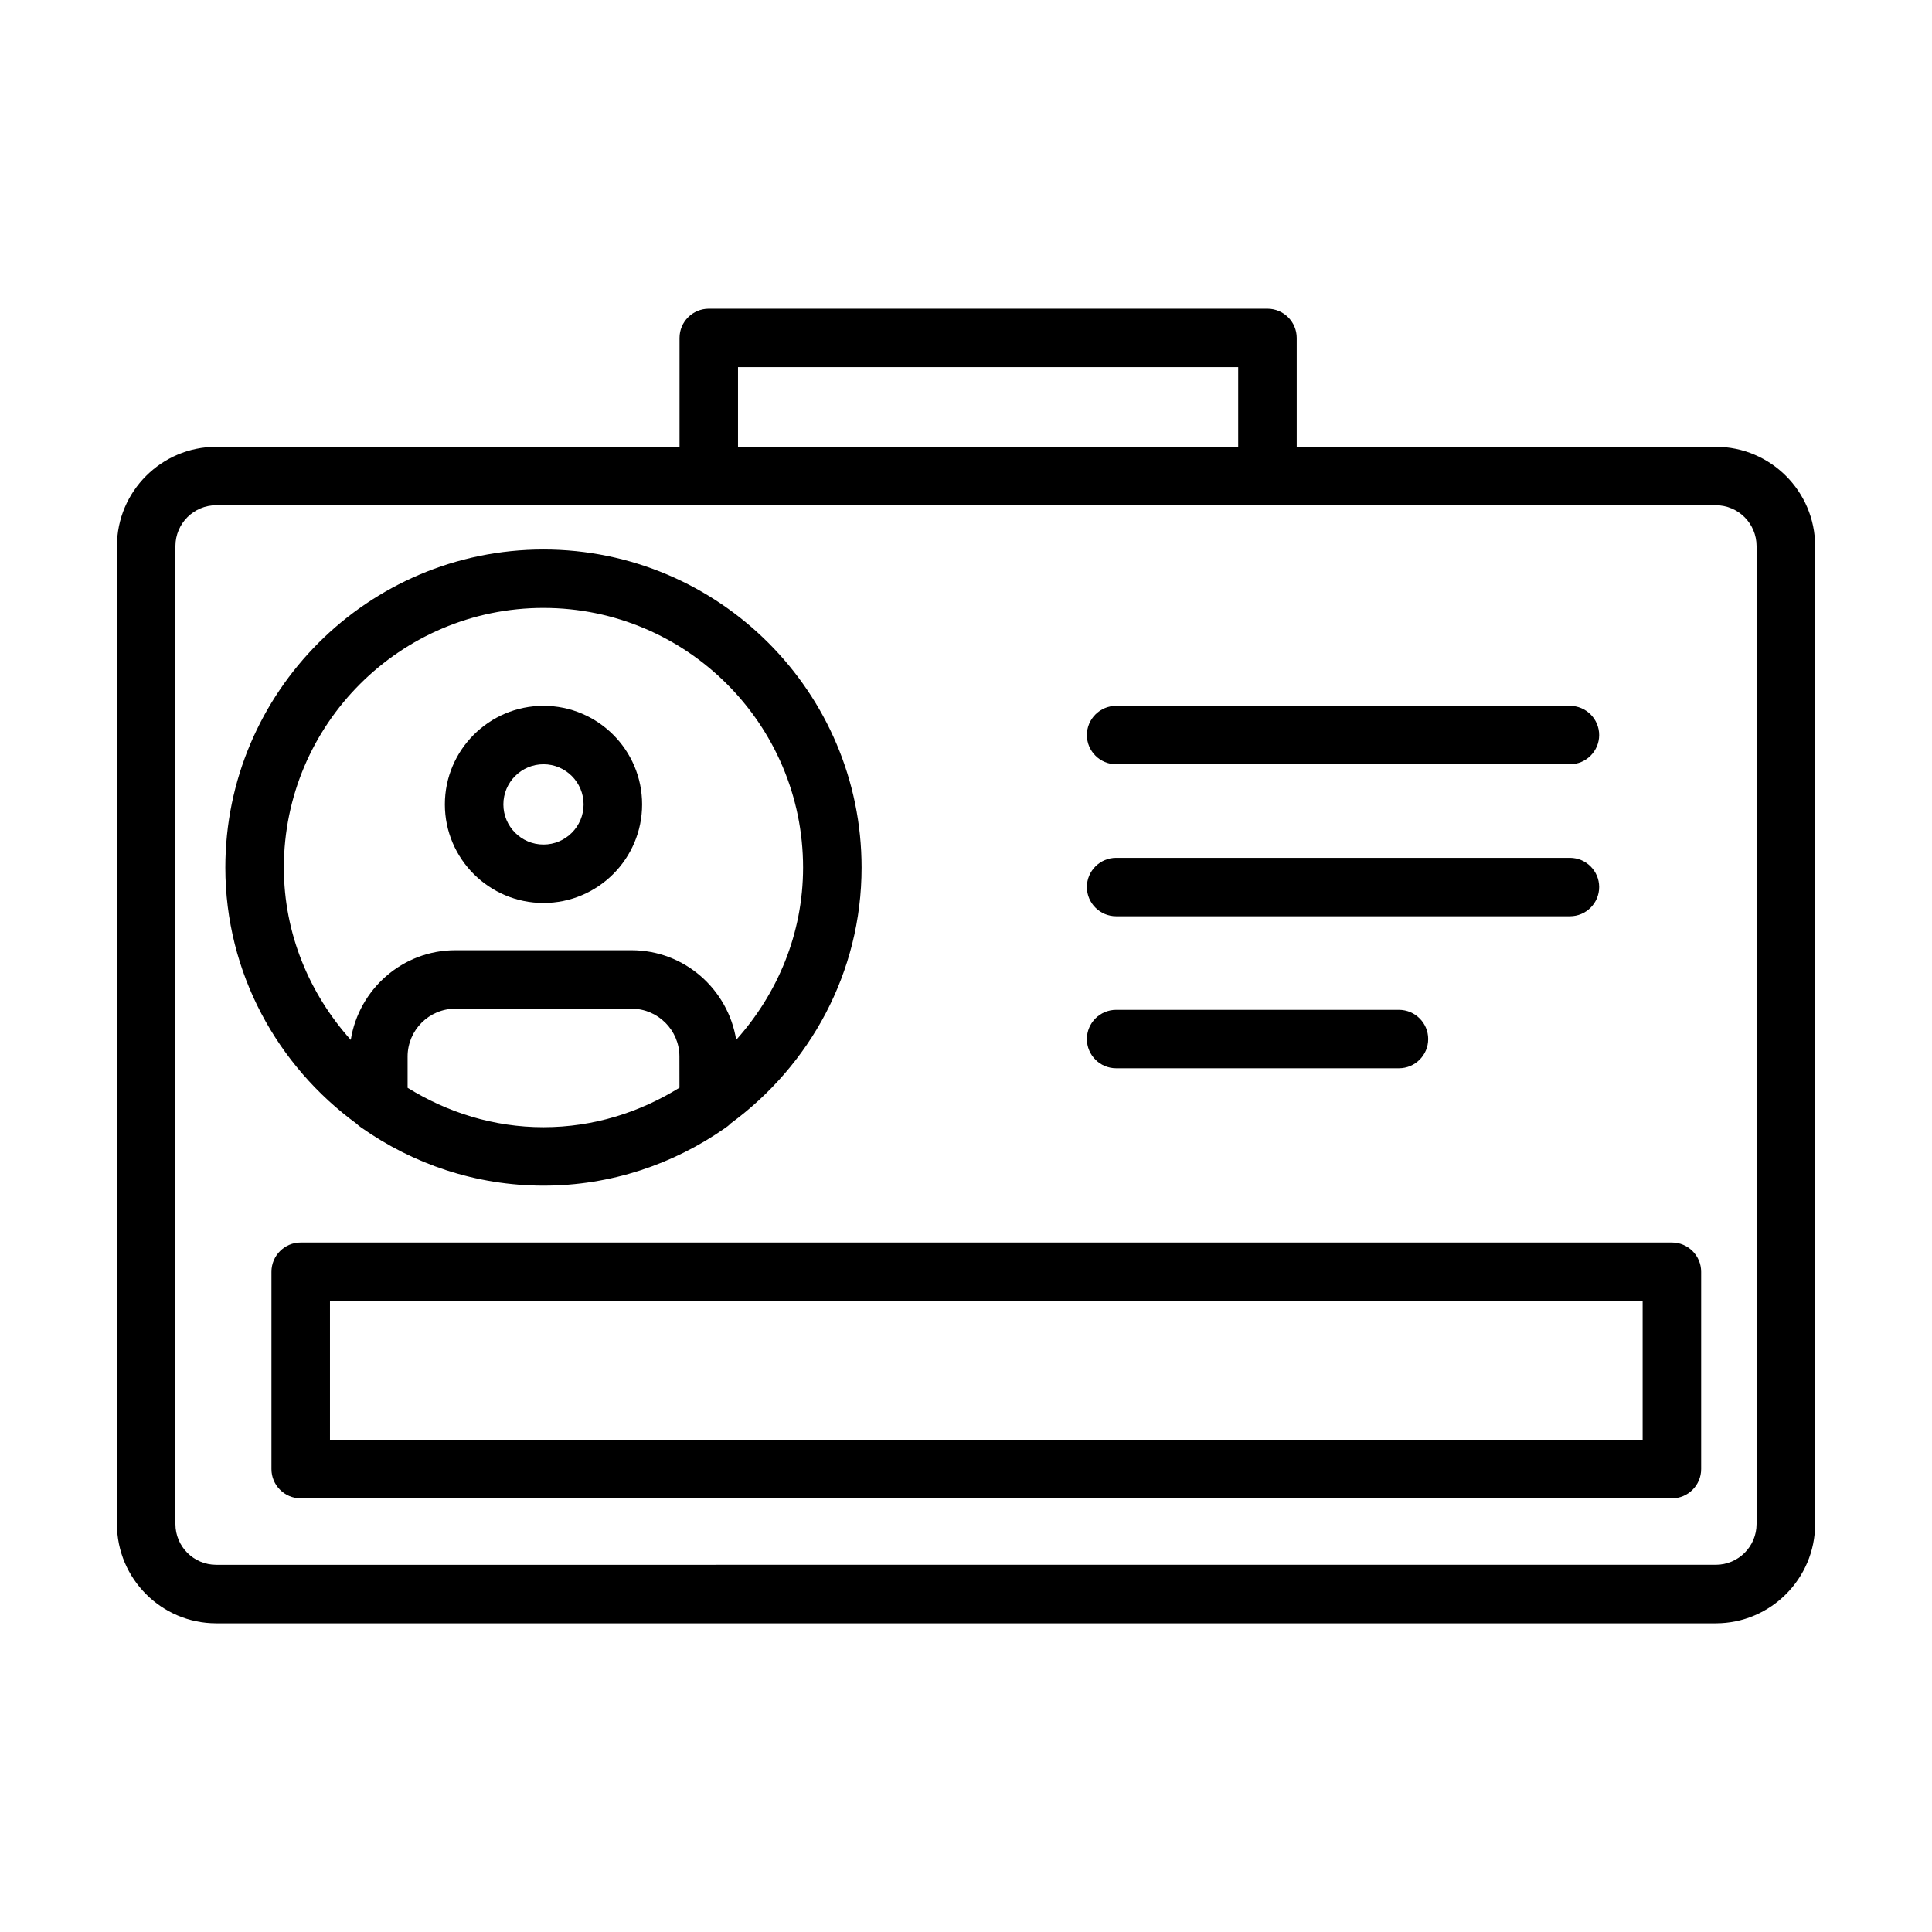
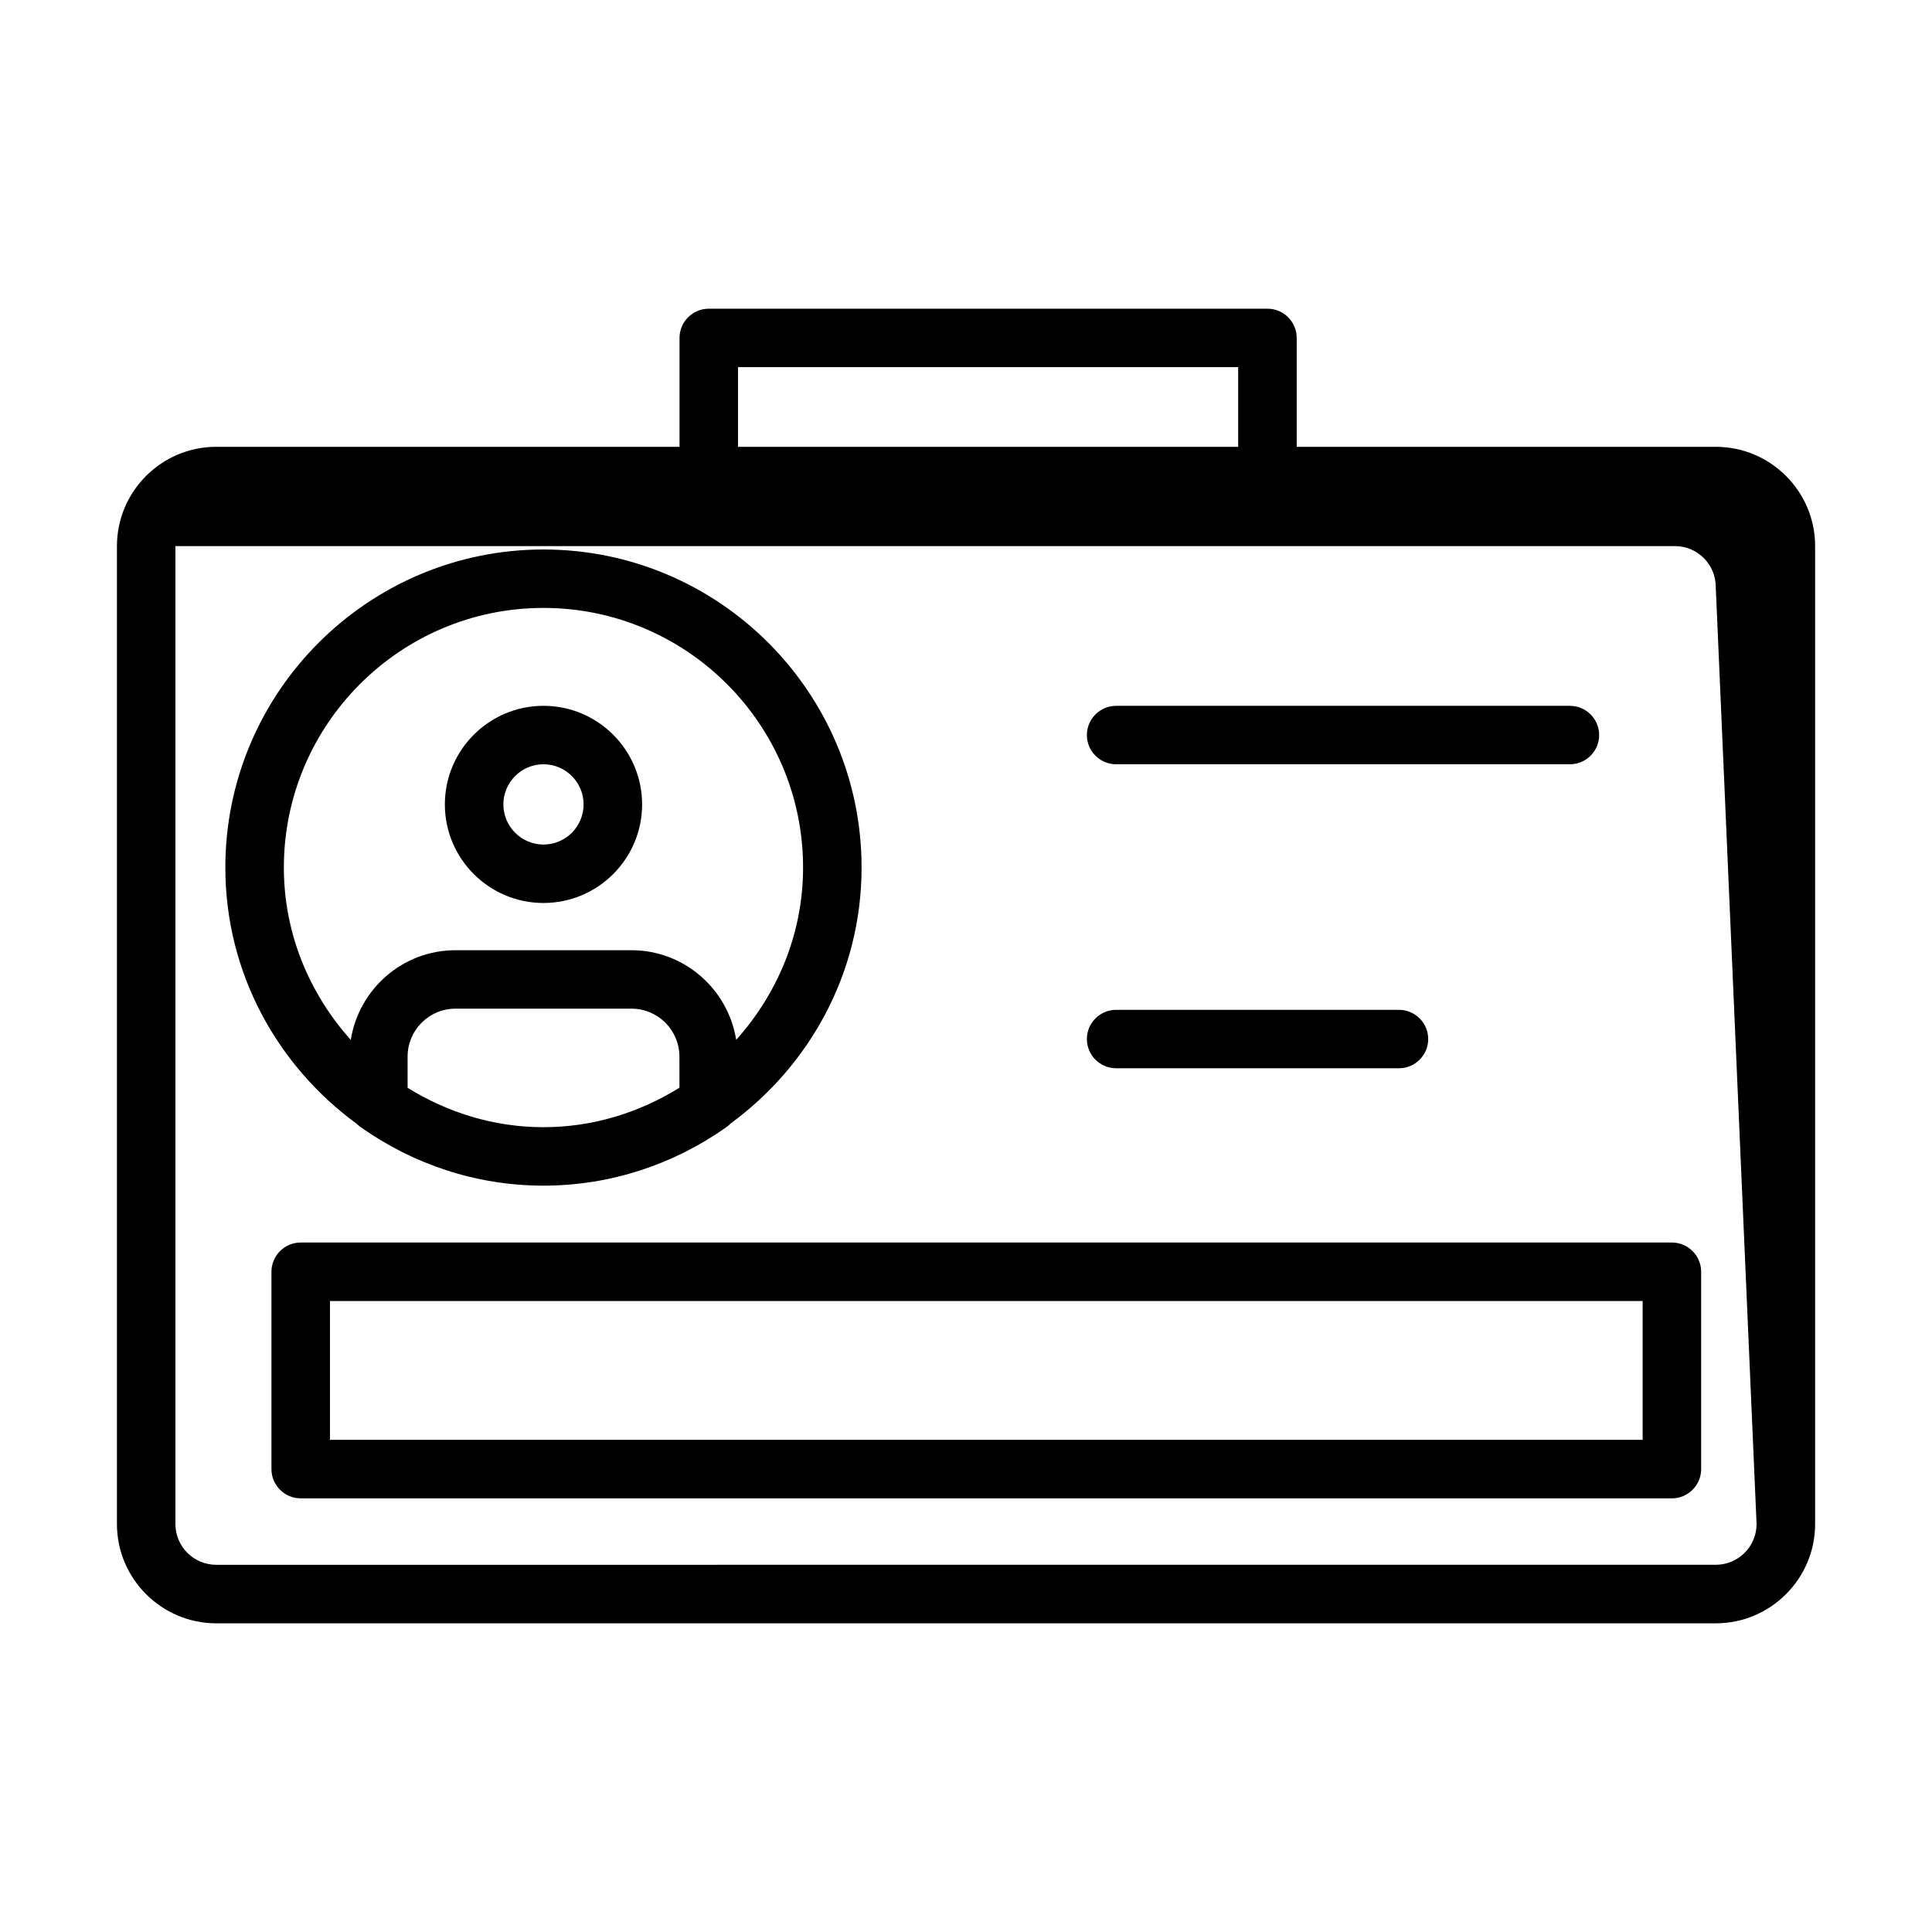
<svg xmlns="http://www.w3.org/2000/svg" fill="#000000" width="800px" height="800px" version="1.1" viewBox="144 144 512 512">
  <g>
-     <path d="m598.7 262.41h-111.06v-28.859c0-4.273-3.481-7.742-7.754-7.742h-148.05c-4.273 0-7.754 3.469-7.754 7.742v28.859h-122.77c-14.504 0-26.324 11.801-26.324 26.312v259.15c0 14.504 11.82 26.324 26.324 26.324h397.39c14.504 0 26.324-11.82 26.324-26.324v-259.15c0-14.512-11.82-26.312-26.324-26.312zm-259.12-21.113h132.55v21.113h-132.55zm269.93 306.57c0 5.977-4.84 10.816-10.816 10.816l-397.39 0.004c-5.977 0-10.816-4.84-10.816-10.816v-259.15c0-5.965 4.84-10.828 10.816-10.828h397.39c5.977 0 10.816 4.859 10.816 10.828z" />
+     <path d="m598.7 262.41h-111.06v-28.859c0-4.273-3.481-7.742-7.754-7.742h-148.05c-4.273 0-7.754 3.469-7.754 7.742v28.859h-122.77c-14.504 0-26.324 11.801-26.324 26.312v259.15c0 14.504 11.82 26.324 26.324 26.324h397.39c14.504 0 26.324-11.82 26.324-26.324v-259.15c0-14.512-11.82-26.312-26.324-26.312zm-259.12-21.113h132.55v21.113h-132.55zm269.93 306.57c0 5.977-4.84 10.816-10.816 10.816l-397.39 0.004c-5.977 0-10.816-4.84-10.816-10.816v-259.15h397.39c5.977 0 10.816 4.859 10.816 10.828z" />
    <path d="m288.03 383.3c14.41 0 26.137-11.715 26.137-26.125 0-14.41-11.723-26.125-26.137-26.125-14.41 0-26.137 11.715-26.137 26.125 0 14.41 11.727 26.125 26.137 26.125zm0-36.762c5.863 0 10.629 4.773 10.629 10.637 0 5.863-4.766 10.637-10.629 10.637-5.863 0-10.629-4.773-10.629-10.637 0-5.863 4.766-10.637 10.629-10.637z" />
    <path d="m238.57 441.85c0.34 0.375 0.75 0.652 1.16 0.957 13.703 9.637 30.309 15.402 48.297 15.402 17.895 0 34.434-5.691 48.094-15.234 0.527-0.363 1.035-0.723 1.457-1.203 20.961-15.348 34.75-39.945 34.75-67.855 0-46.484-37.82-84.297-84.305-84.297-46.484 0-84.305 37.812-84.305 84.297 0.004 27.953 13.832 52.59 34.852 67.934zm13.449-9.574v-8.277c0-6.996 5.672-12.691 12.672-12.691h46.672c6.981 0 12.672 5.684 12.691 12.641l0.012 8.305c-10.512 6.519-22.785 10.465-36.039 10.465-13.238 0.004-25.5-3.934-36.008-10.441zm36.008-127.17c37.934 0 68.797 30.871 68.797 68.809 0 17.586-6.828 33.48-17.723 45.656-2.156-13.418-13.738-23.75-27.742-23.75h-46.672c-14.016 0-25.59 10.332-27.73 23.762-10.902-12.18-17.73-28.082-17.73-45.672 0-37.934 30.863-68.805 68.801-68.805z" />
    <path d="m587.07 473.28h-363.38c-4.273 0-7.754 3.481-7.754 7.754v52.289c0 4.273 3.481 7.754 7.754 7.754h363.38c4.273 0 7.754-3.481 7.754-7.754v-52.289c0-4.273-3.481-7.754-7.754-7.754zm-7.754 52.289h-347.87v-36.781h347.87z" />
    <path d="m439.79 346.54h120.25c4.273 0 7.754-3.469 7.754-7.742 0-4.273-3.481-7.742-7.754-7.742h-120.25c-4.273 0-7.754 3.469-7.754 7.742 0 4.269 3.477 7.742 7.754 7.742z" />
-     <path d="m439.79 386.82h120.25c4.273 0 7.754-3.469 7.754-7.742 0-4.273-3.481-7.742-7.754-7.742h-120.25c-4.273 0-7.754 3.469-7.754 7.742 0 4.269 3.477 7.742 7.754 7.742z" />
    <path d="m439.79 427.1h74.945c4.273 0 7.754-3.469 7.754-7.742s-3.481-7.742-7.754-7.742h-74.945c-4.273 0-7.754 3.469-7.754 7.742s3.477 7.742 7.754 7.742z" />
  </g>
</svg>